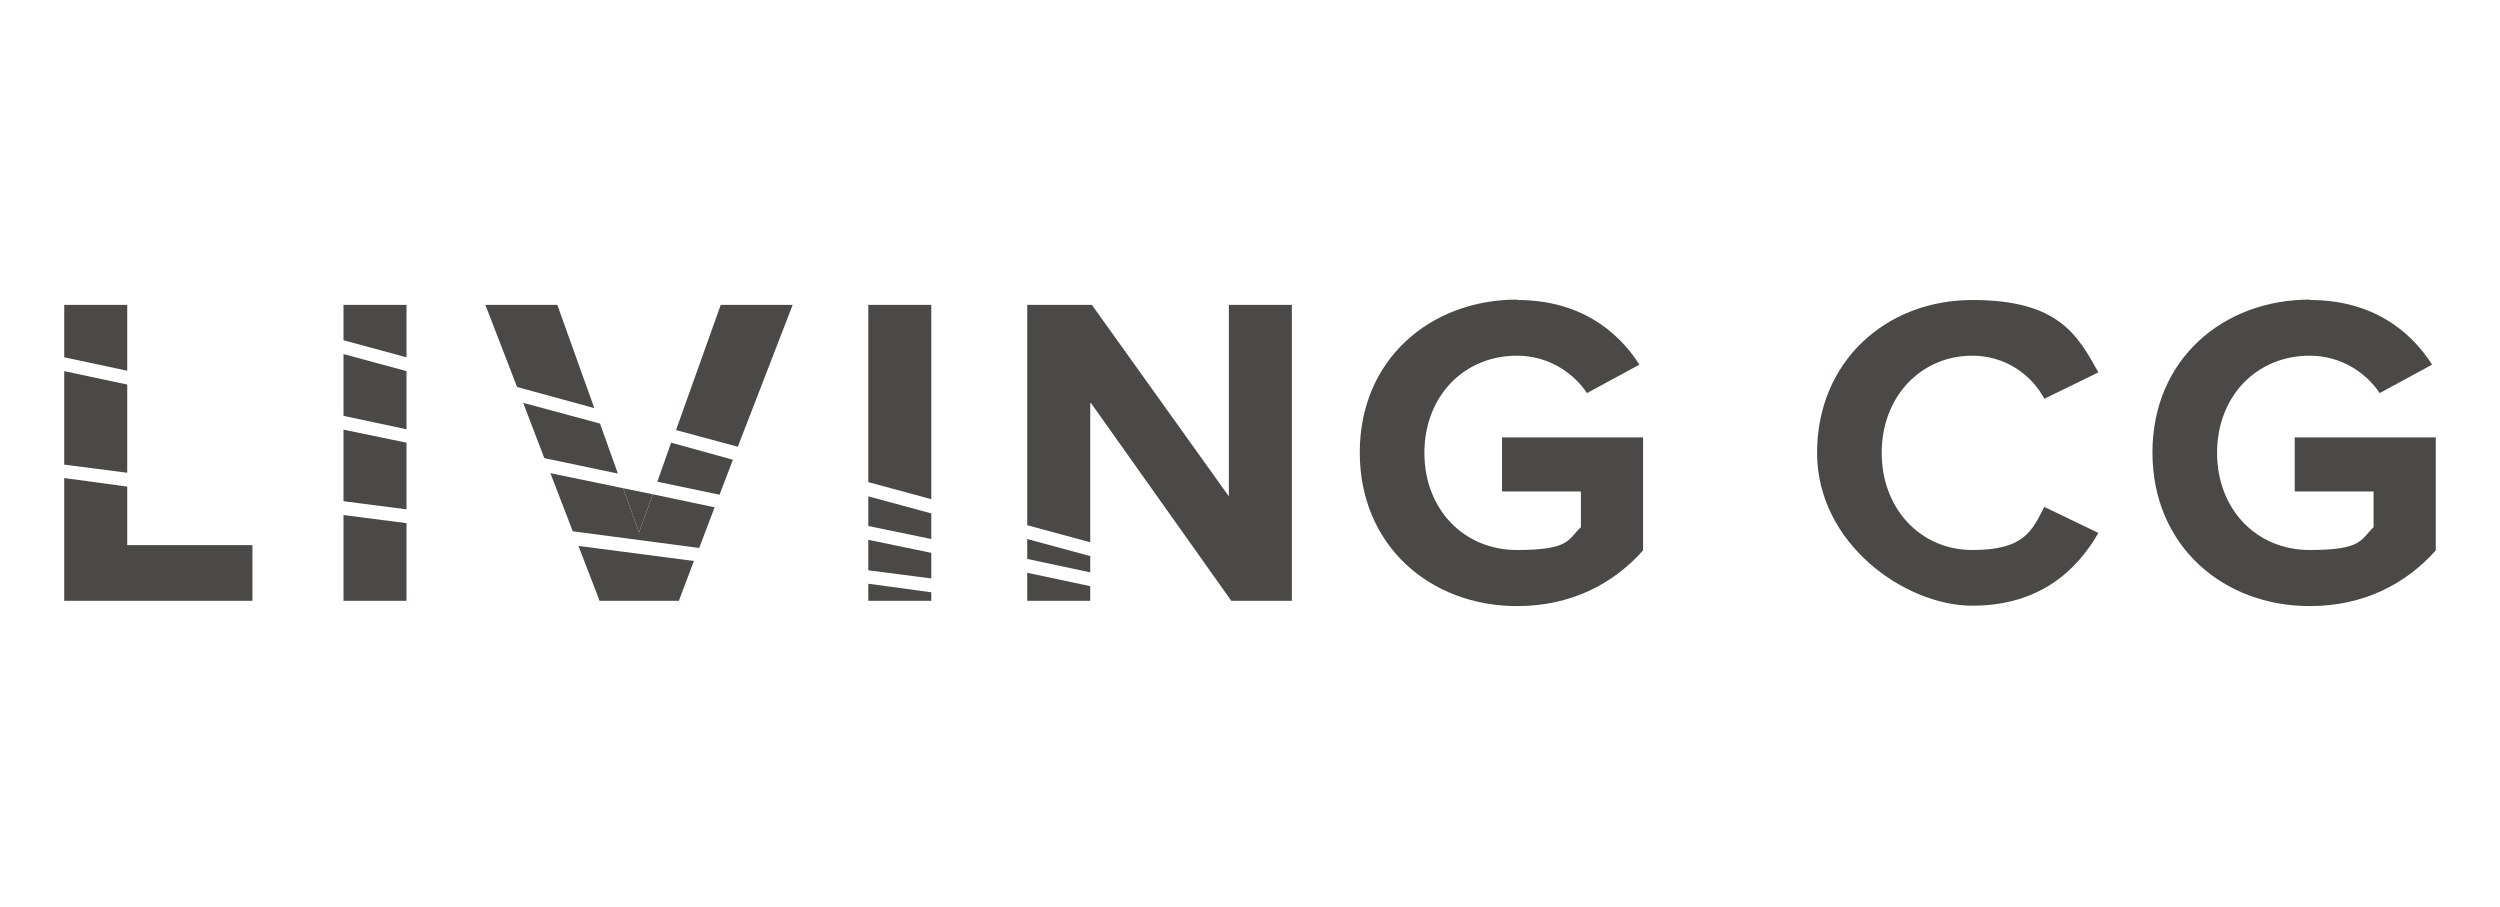
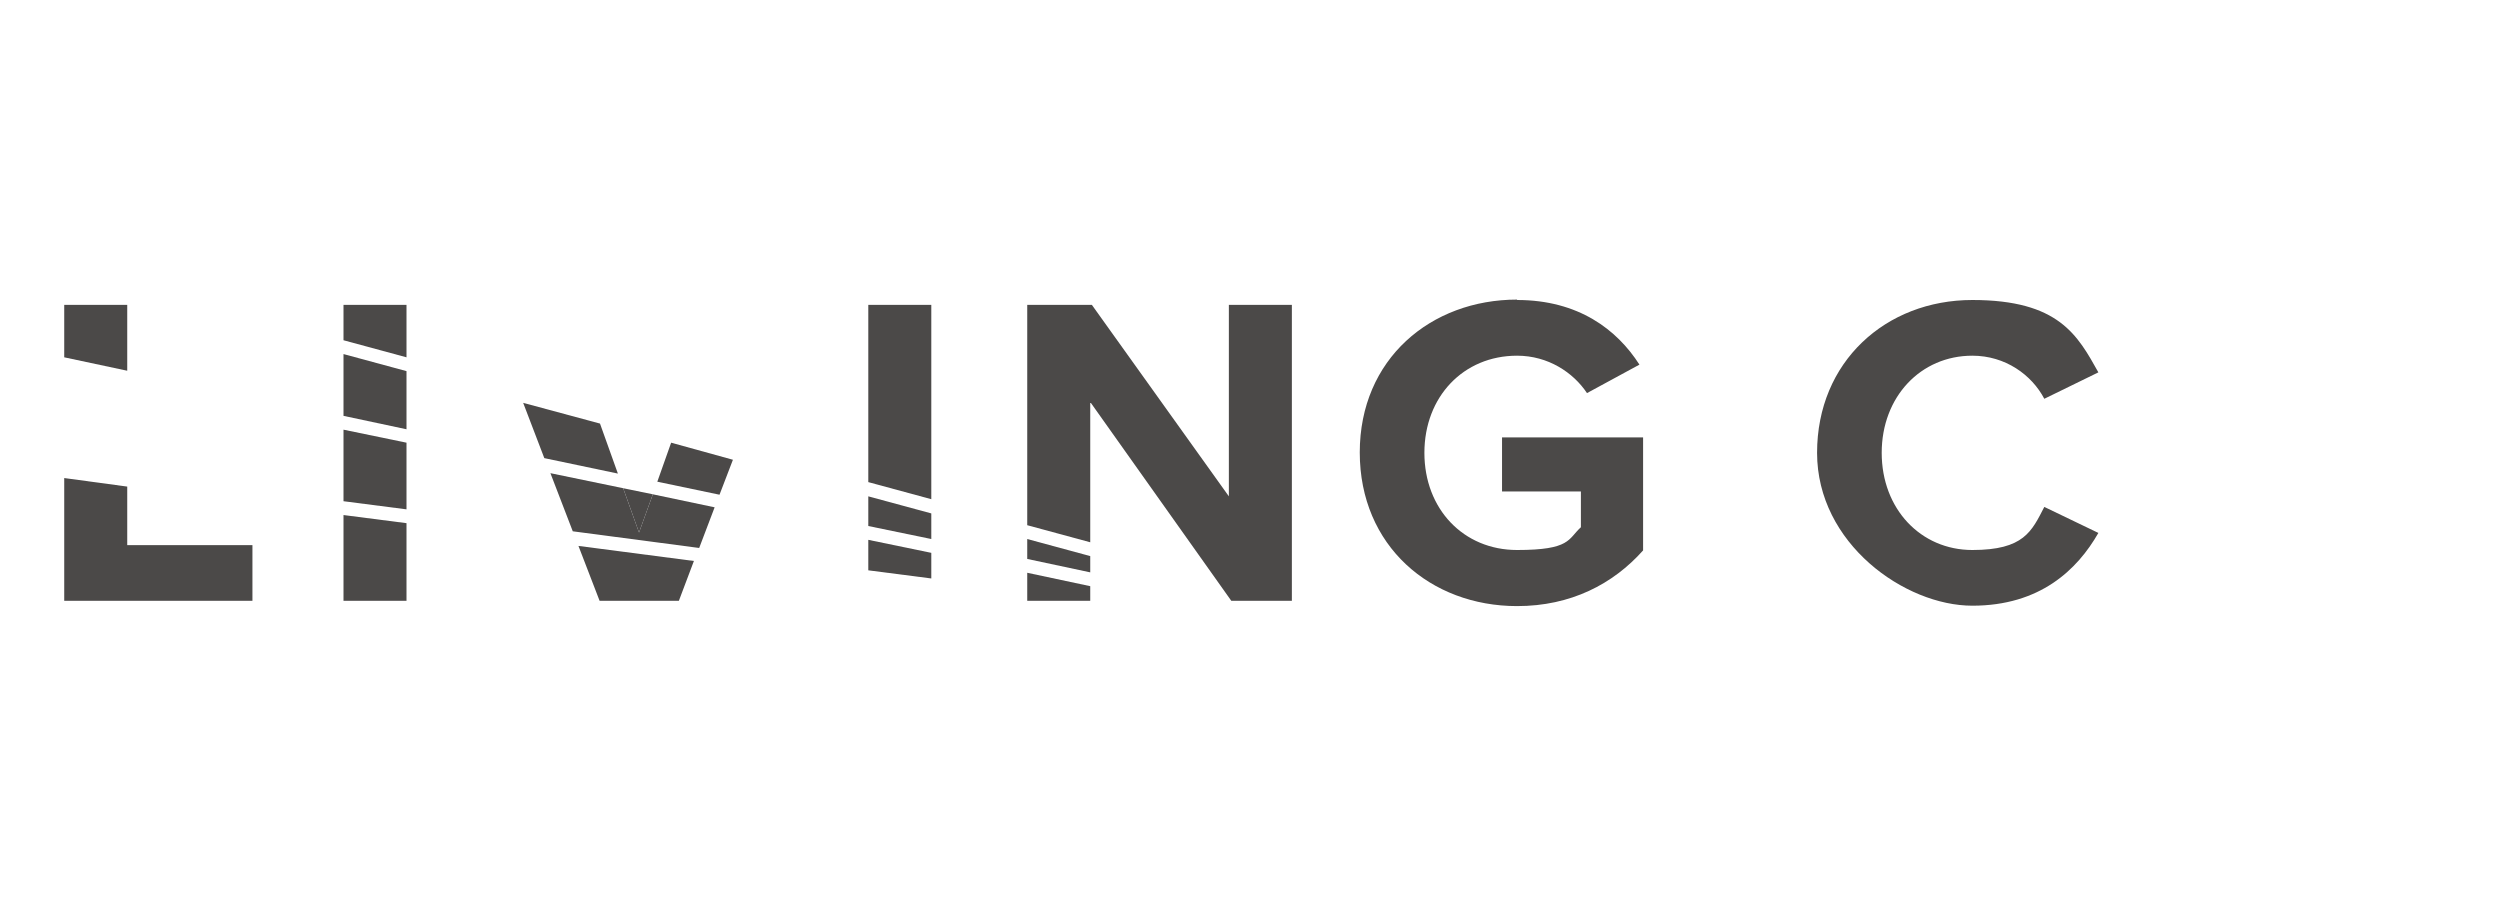
<svg xmlns="http://www.w3.org/2000/svg" id="_レイヤー_2" data-name="レイヤー_2" version="1.1" viewBox="0 0 615 223">
  <path d="M373.2,73.8c15.1,0,24.6,7.3,30.1,15.9l-12.9,7c-3.4-5.1-9.6-9.2-17.2-9.2-13.2,0-22.8,10.1-22.8,23.9s9.6,23.9,22.8,23.9,12.5-2.7,15.7-5.6v-8.8h-19.4v-13.3h34.7v27.8c-7.4,8.3-17.8,13.7-31,13.7-21.3,0-38.7-14.8-38.7-37.8s17.5-37.6,38.7-37.6Z" fill="#4b4948" />
  <path d="M447,111.4c0-22.4,16.9-37.6,38.2-37.6s25.9,8.7,31,17.8l-13.3,6.5c-3.1-5.9-9.6-10.6-17.7-10.6-12.7,0-22.3,10.1-22.3,23.9s9.6,23.9,22.3,23.9,14.6-4.6,17.7-10.6l13.3,6.4c-5.2,9.1-14.4,17.9-31,17.9s-38.2-15.3-38.2-37.6Z" fill="#4b4948" />
-   <path d="M568.2,73.8c15.1,0,24.6,7.3,30.1,15.9l-12.9,7c-3.4-5.1-9.6-9.2-17.2-9.2-13.2,0-22.8,10.1-22.8,23.9s9.6,23.9,22.8,23.9,12.5-2.7,15.7-5.6v-8.8h-19.4v-13.3h34.7v27.8c-7.4,8.3-17.8,13.7-31,13.7-21.3,0-38.7-14.8-38.7-37.8s17.5-37.6,38.7-37.6Z" fill="#4b4948" />
  <polygon points="157.2 131 160.6 121.6 153.3 120.1 157.2 131" fill="#4b4948" />
-   <polygon points="31.3 94.6 15.8 91.3 15.8 114.3 31.3 116.3 31.3 94.6" fill="#4b4948" />
  <polygon points="31.3 75 15.8 75 15.8 87.9 31.3 91.2 31.3 75" fill="#4b4948" />
  <polygon points="15.8 147.8 62.1 147.8 62.1 134.1 31.3 134.1 31.3 119.7 15.8 117.6 15.8 147.8" fill="#4b4948" />
  <polygon points="100 91.3 84.5 87.1 84.5 102.3 100 105.6 100 91.3" fill="#4b4948" />
  <polygon points="100 75 84.5 75 84.5 83.7 100 87.9 100 75" fill="#4b4948" />
  <polygon points="84.5 105.7 84.5 123.3 100 125.3 100 108.9 84.5 105.7" fill="#4b4948" />
  <polygon points="84.5 147.8 100 147.8 100 128.7 84.5 126.7 84.5 147.8" fill="#4b4948" />
  <polygon points="160.6 121.6 157.2 131 153.3 120.1 135.4 116.4 140.9 130.7 172 134.8 175.8 124.8 160.6 121.6" fill="#4b4948" />
-   <polygon points="195 75 177.3 75 166.3 105.8 181.5 109.9 195 75" fill="#4b4948" />
  <polygon points="177 121.7 180.3 113.1 165.1 108.9 161.7 118.5 177 121.7" fill="#4b4948" />
  <polygon points="152 116.5 147.6 104.2 128.7 99.1 133.9 112.7 152 116.5" fill="#4b4948" />
-   <polygon points="137.1 75 119.4 75 127.2 95.2 146.2 100.4 137.1 75" fill="#4b4948" />
  <polygon points="147.5 147.8 167 147.8 170.7 138 142.3 134.3 147.5 147.8" fill="#4b4948" />
  <polygon points="213.6 140.3 229.1 142.3 229.1 136 213.6 132.8 213.6 140.3" fill="#4b4948" />
  <polygon points="213.6 122.1 213.6 129.4 229.1 132.6 229.1 126.3 213.6 122.1" fill="#4b4948" />
  <polygon points="229.1 75 213.6 75 213.6 118.6 229.1 122.8 229.1 75" fill="#4b4948" />
-   <polygon points="213.6 147.8 229.1 147.8 229.1 145.7 213.6 143.6 213.6 147.8" fill="#4b4948" />
  <polygon points="252.7 147.8 268.2 147.8 268.2 144.2 252.7 140.9 252.7 147.8" fill="#4b4948" />
  <polygon points="252.7 137.5 268.2 140.8 268.2 136.8 252.7 132.6 252.7 137.5" fill="#4b4948" />
  <polygon points="302.3 75 302.3 122.1 268.6 75 252.7 75 252.7 129.2 268.2 133.4 268.2 98.9 302.9 147.8 317.8 147.8 317.8 75 302.3 75" fill="#4b4948" />
</svg>